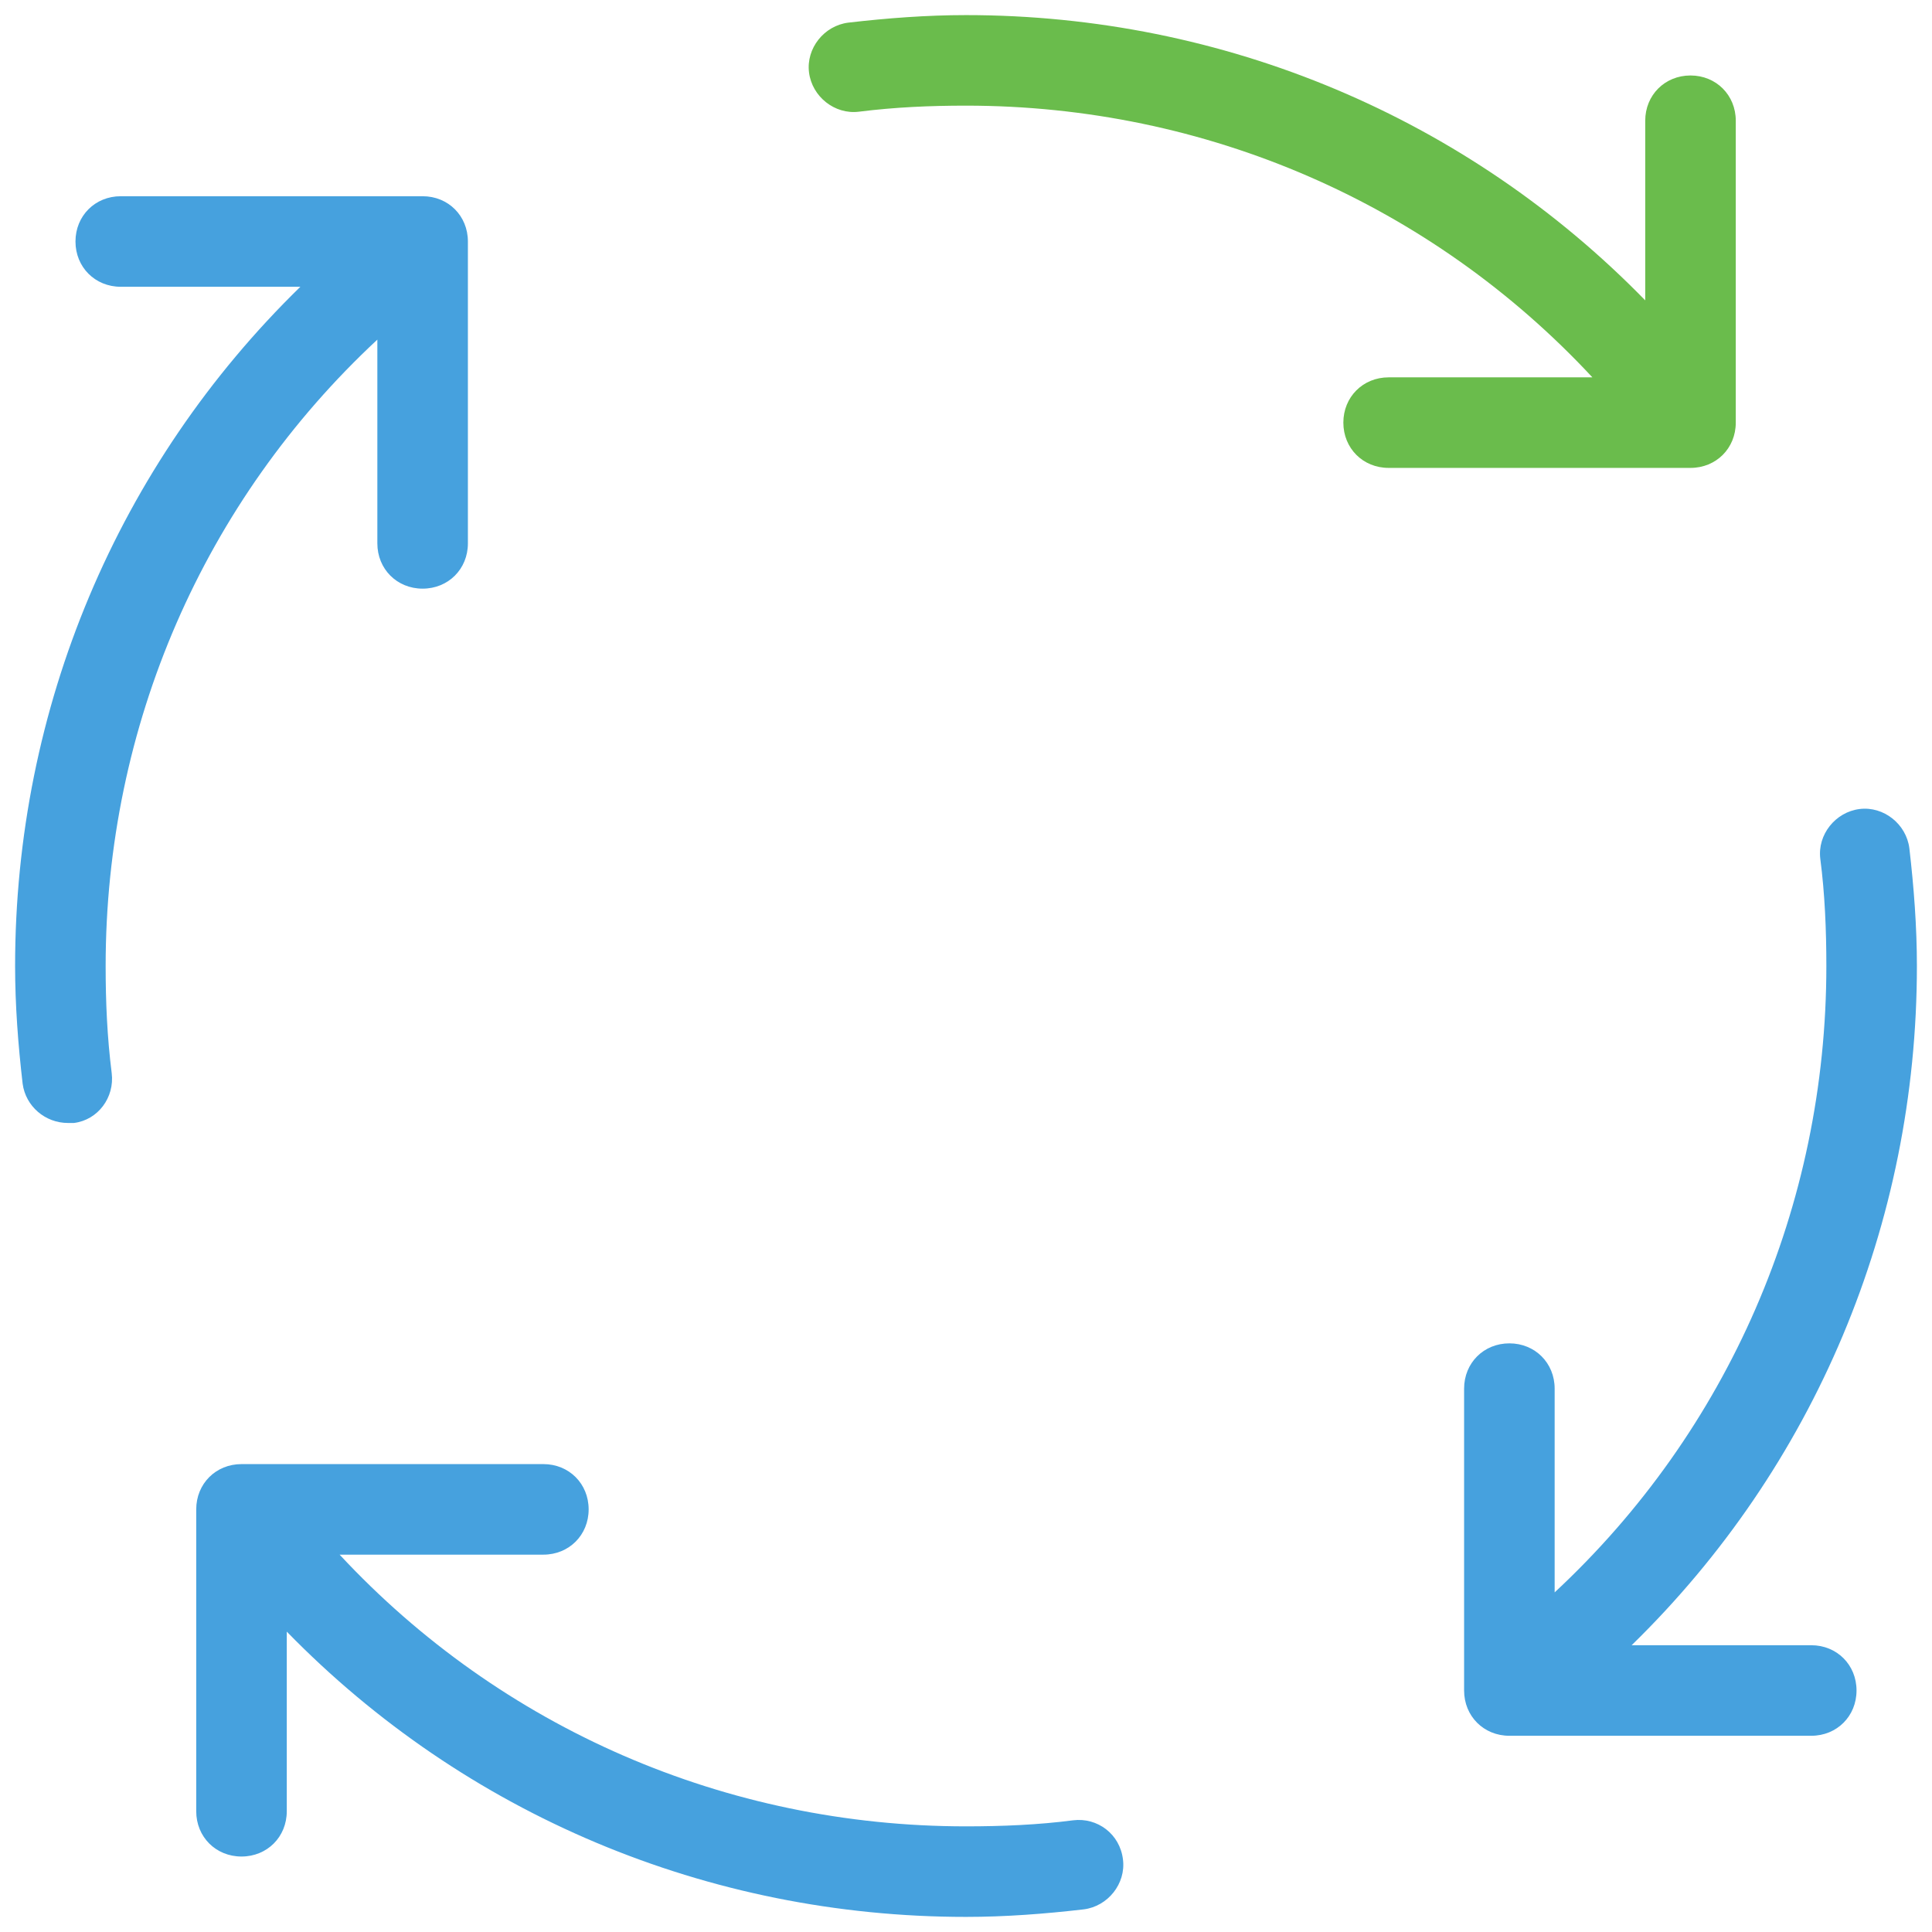
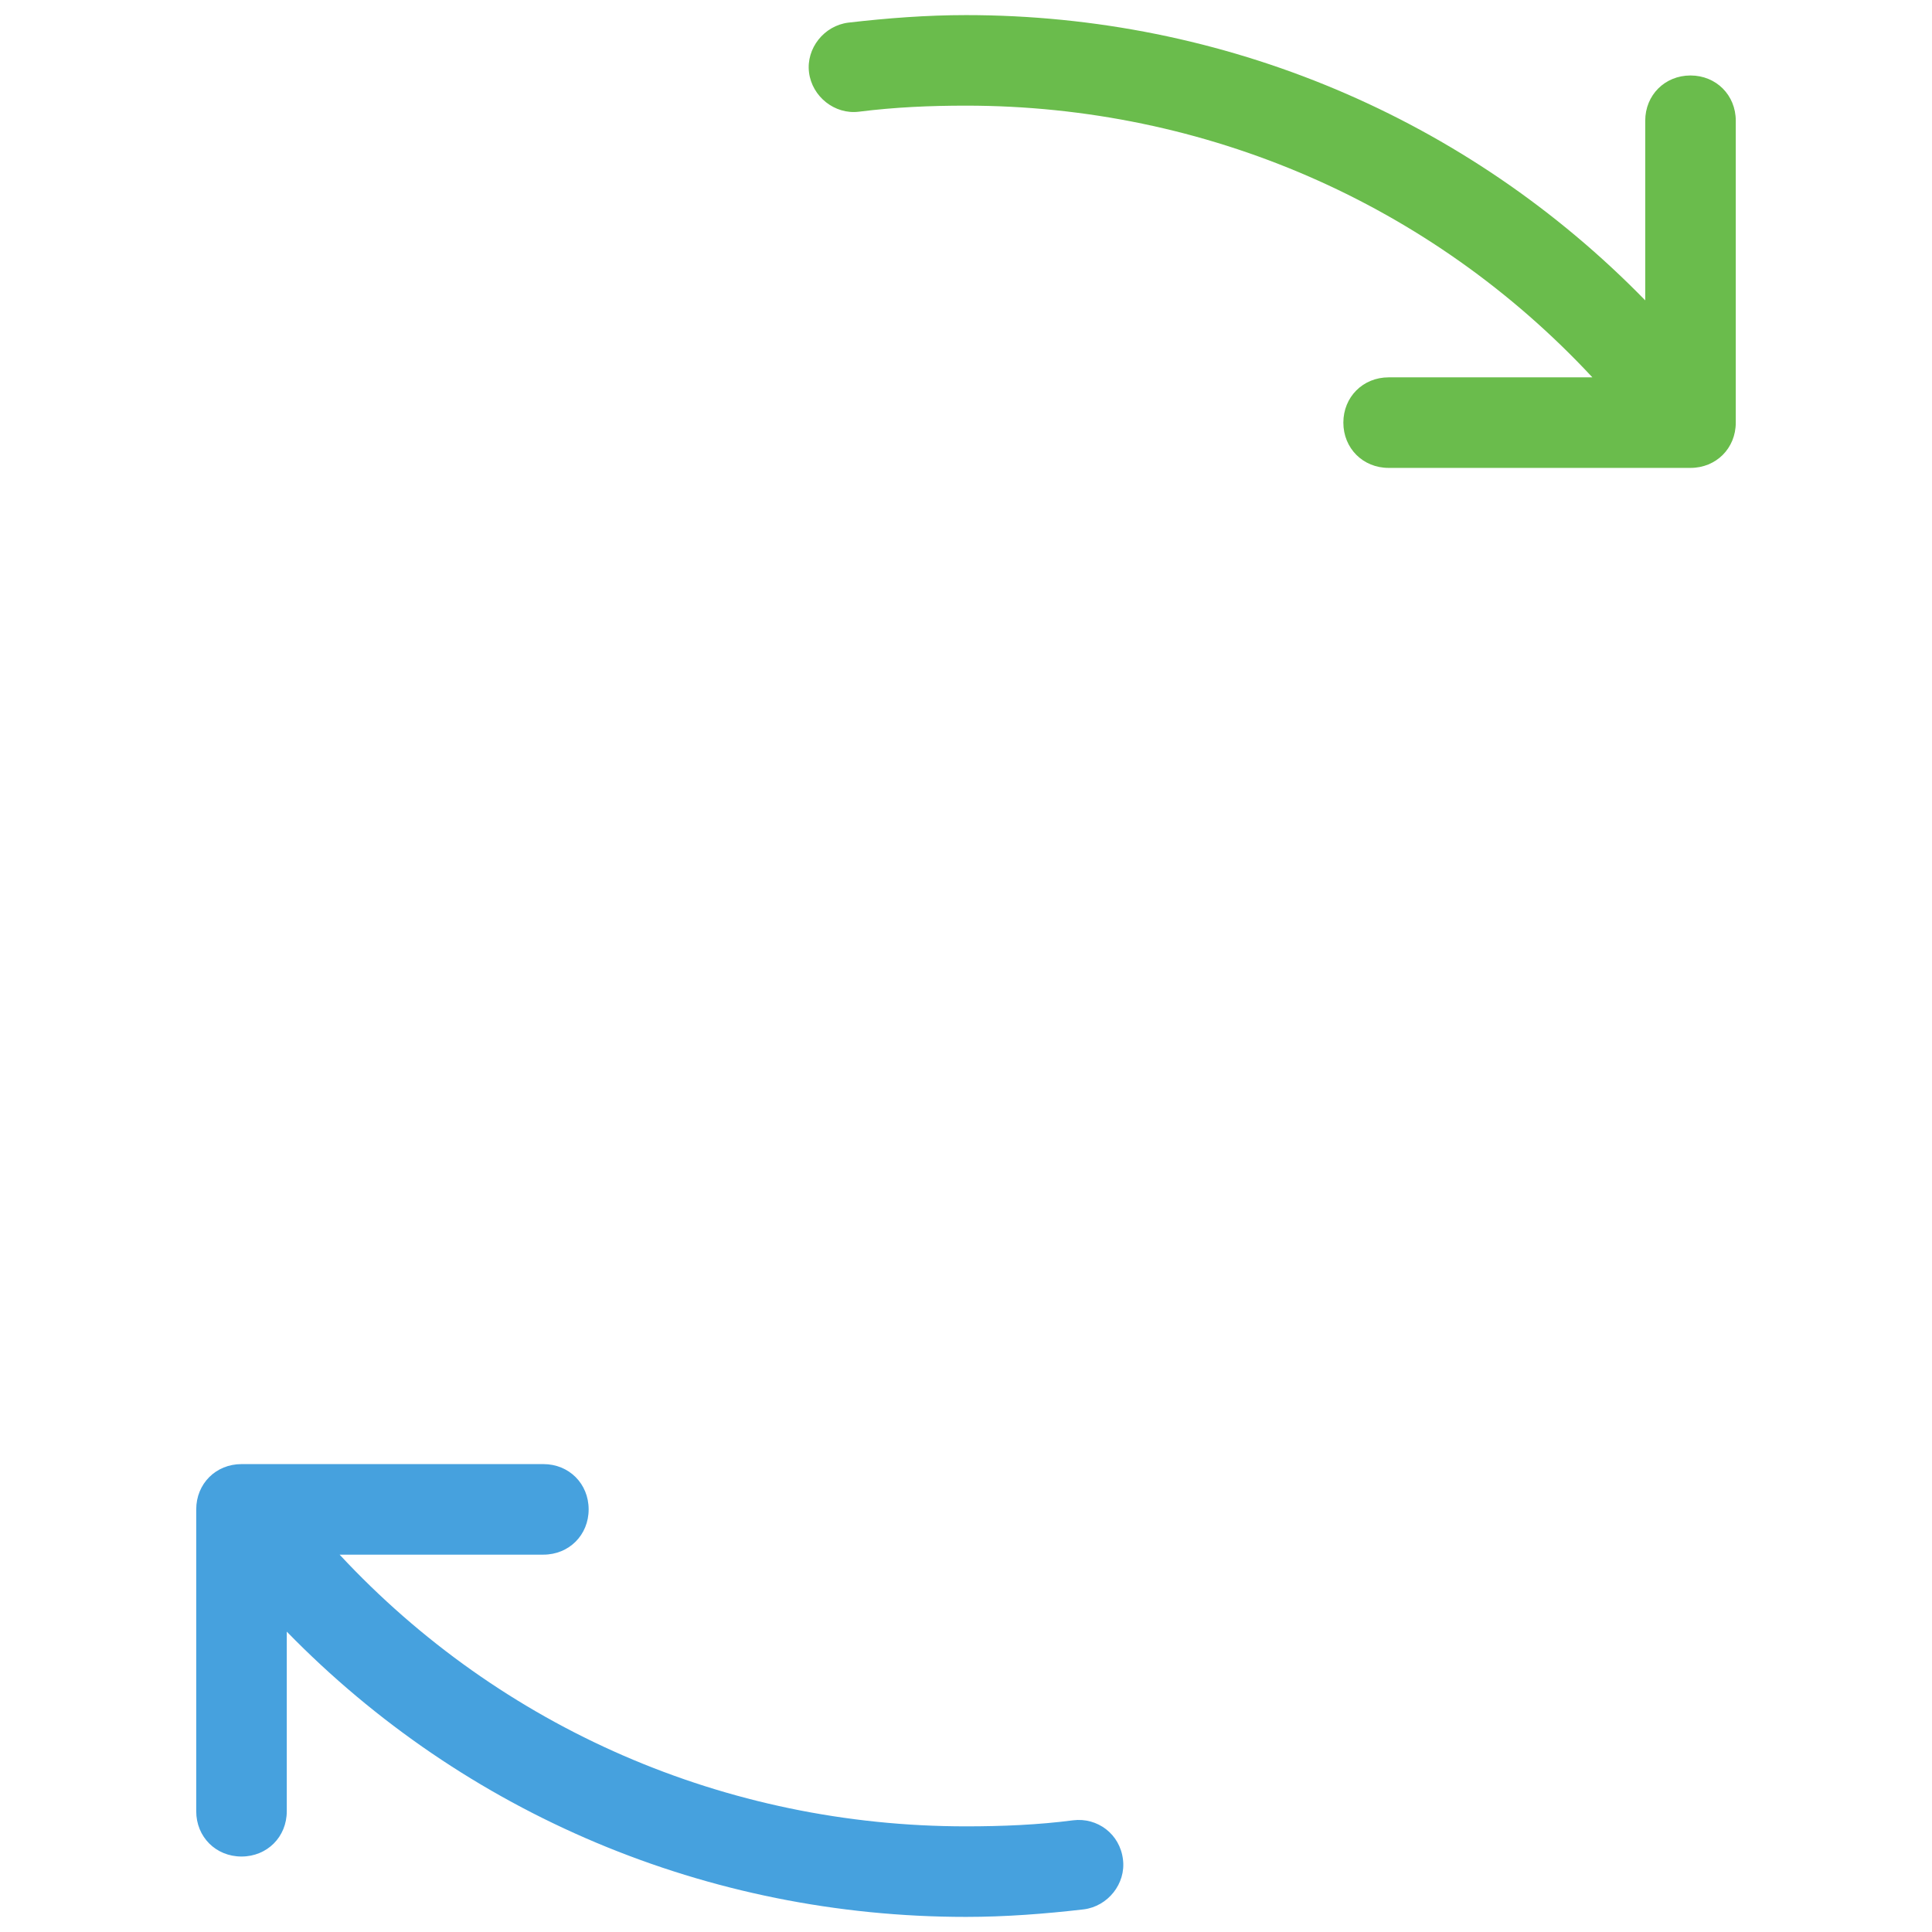
<svg xmlns="http://www.w3.org/2000/svg" width="60" height="60" viewBox="0 0 60 60" fill="none">
  <path d="M52.5 2.344C51.703 2.344 51.094 2.953 51.094 3.75V9.328C45.562 3.656 38.016 0.469 30 0.469C28.781 0.469 27.562 0.562 26.344 0.703C25.594 0.797 25.031 1.5 25.125 2.25C25.219 3 25.922 3.562 26.672 3.469C27.797 3.328 28.875 3.281 30 3.281C37.453 3.281 44.438 6.328 49.453 11.719H43.125C42.328 11.719 41.719 12.328 41.719 13.125C41.719 13.922 42.328 14.531 43.125 14.531H52.5C53.297 14.531 53.906 13.922 53.906 13.125V3.75C53.906 2.953 53.297 2.344 52.5 2.344Z" fill="#6ABC4C" />
-   <path d="M3.469 33.328C3.328 32.203 3.281 31.125 3.281 30C3.281 22.547 6.328 15.562 11.719 10.547V16.875C11.719 17.672 12.328 18.281 13.125 18.281C13.922 18.281 14.531 17.672 14.531 16.875V7.5C14.531 6.703 13.922 6.094 13.125 6.094H3.75C2.953 6.094 2.344 6.703 2.344 7.5C2.344 8.297 2.953 8.906 3.75 8.906H9.328C3.656 14.438 0.469 21.984 0.469 30C0.469 31.219 0.562 32.438 0.703 33.656C0.797 34.359 1.406 34.875 2.109 34.875C2.156 34.875 2.203 34.875 2.297 34.875C3.047 34.781 3.562 34.078 3.469 33.328Z" fill="#46A1DE" />
-   <path d="M59.297 26.344C59.203 25.594 58.5 25.031 57.75 25.125C57 25.219 56.438 25.922 56.531 26.672C56.672 27.75 56.719 28.875 56.719 30C56.719 37.453 53.672 44.438 48.281 49.453V43.125C48.281 42.328 47.672 41.719 46.875 41.719C46.078 41.719 45.469 42.328 45.469 43.125V52.5C45.469 53.297 46.078 53.906 46.875 53.906H56.25C57.047 53.906 57.656 53.297 57.656 52.5C57.656 51.703 57.047 51.094 56.25 51.094H50.672C56.344 45.562 59.531 38.016 59.531 30C59.531 28.781 59.438 27.562 59.297 26.344Z" fill="#46A1DE" />
  <path d="M33.328 56.531C32.25 56.672 31.125 56.719 30 56.719C22.547 56.719 15.562 53.672 10.547 48.281H16.875C17.672 48.281 18.281 47.672 18.281 46.875C18.281 46.078 17.672 45.469 16.875 45.469H7.5C6.703 45.469 6.094 46.078 6.094 46.875V56.25C6.094 57.047 6.703 57.656 7.5 57.656C8.297 57.656 8.906 57.047 8.906 56.25V50.672C14.438 56.344 21.984 59.531 30 59.531C31.219 59.531 32.438 59.438 33.656 59.297C34.406 59.203 34.969 58.5 34.875 57.75C34.781 56.953 34.078 56.438 33.328 56.531Z" fill="#46A1DE" />
</svg>